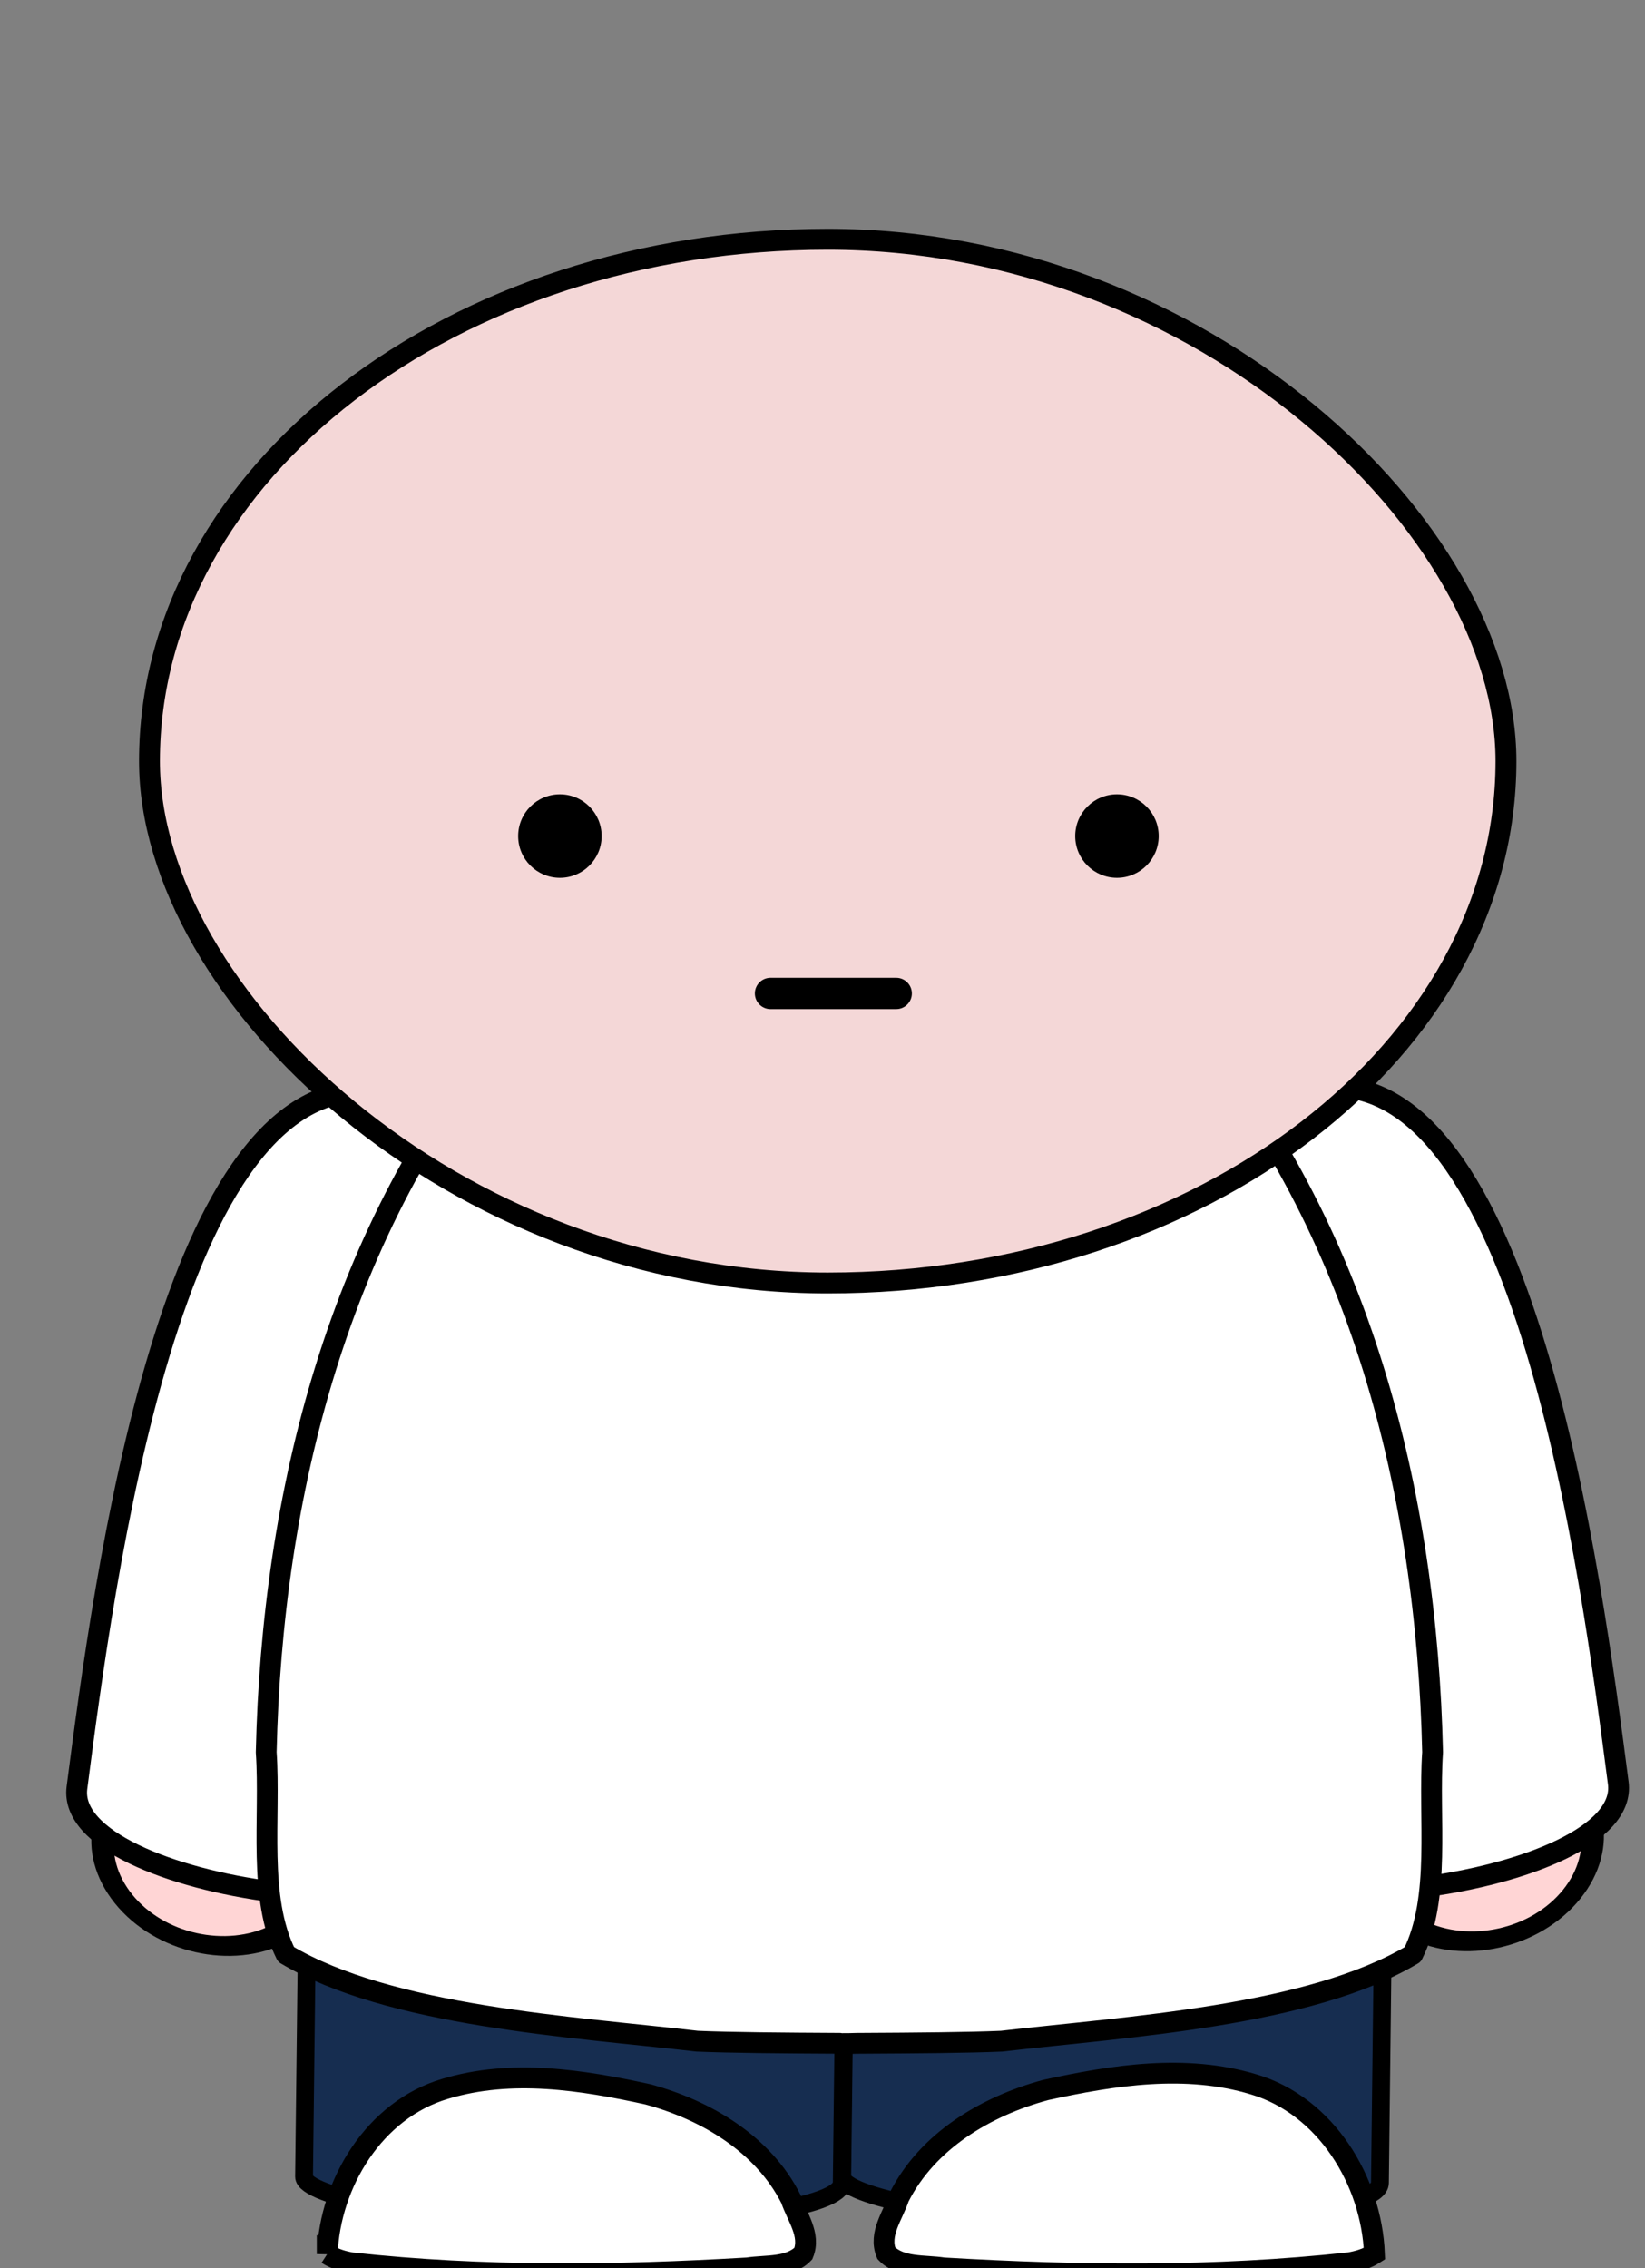
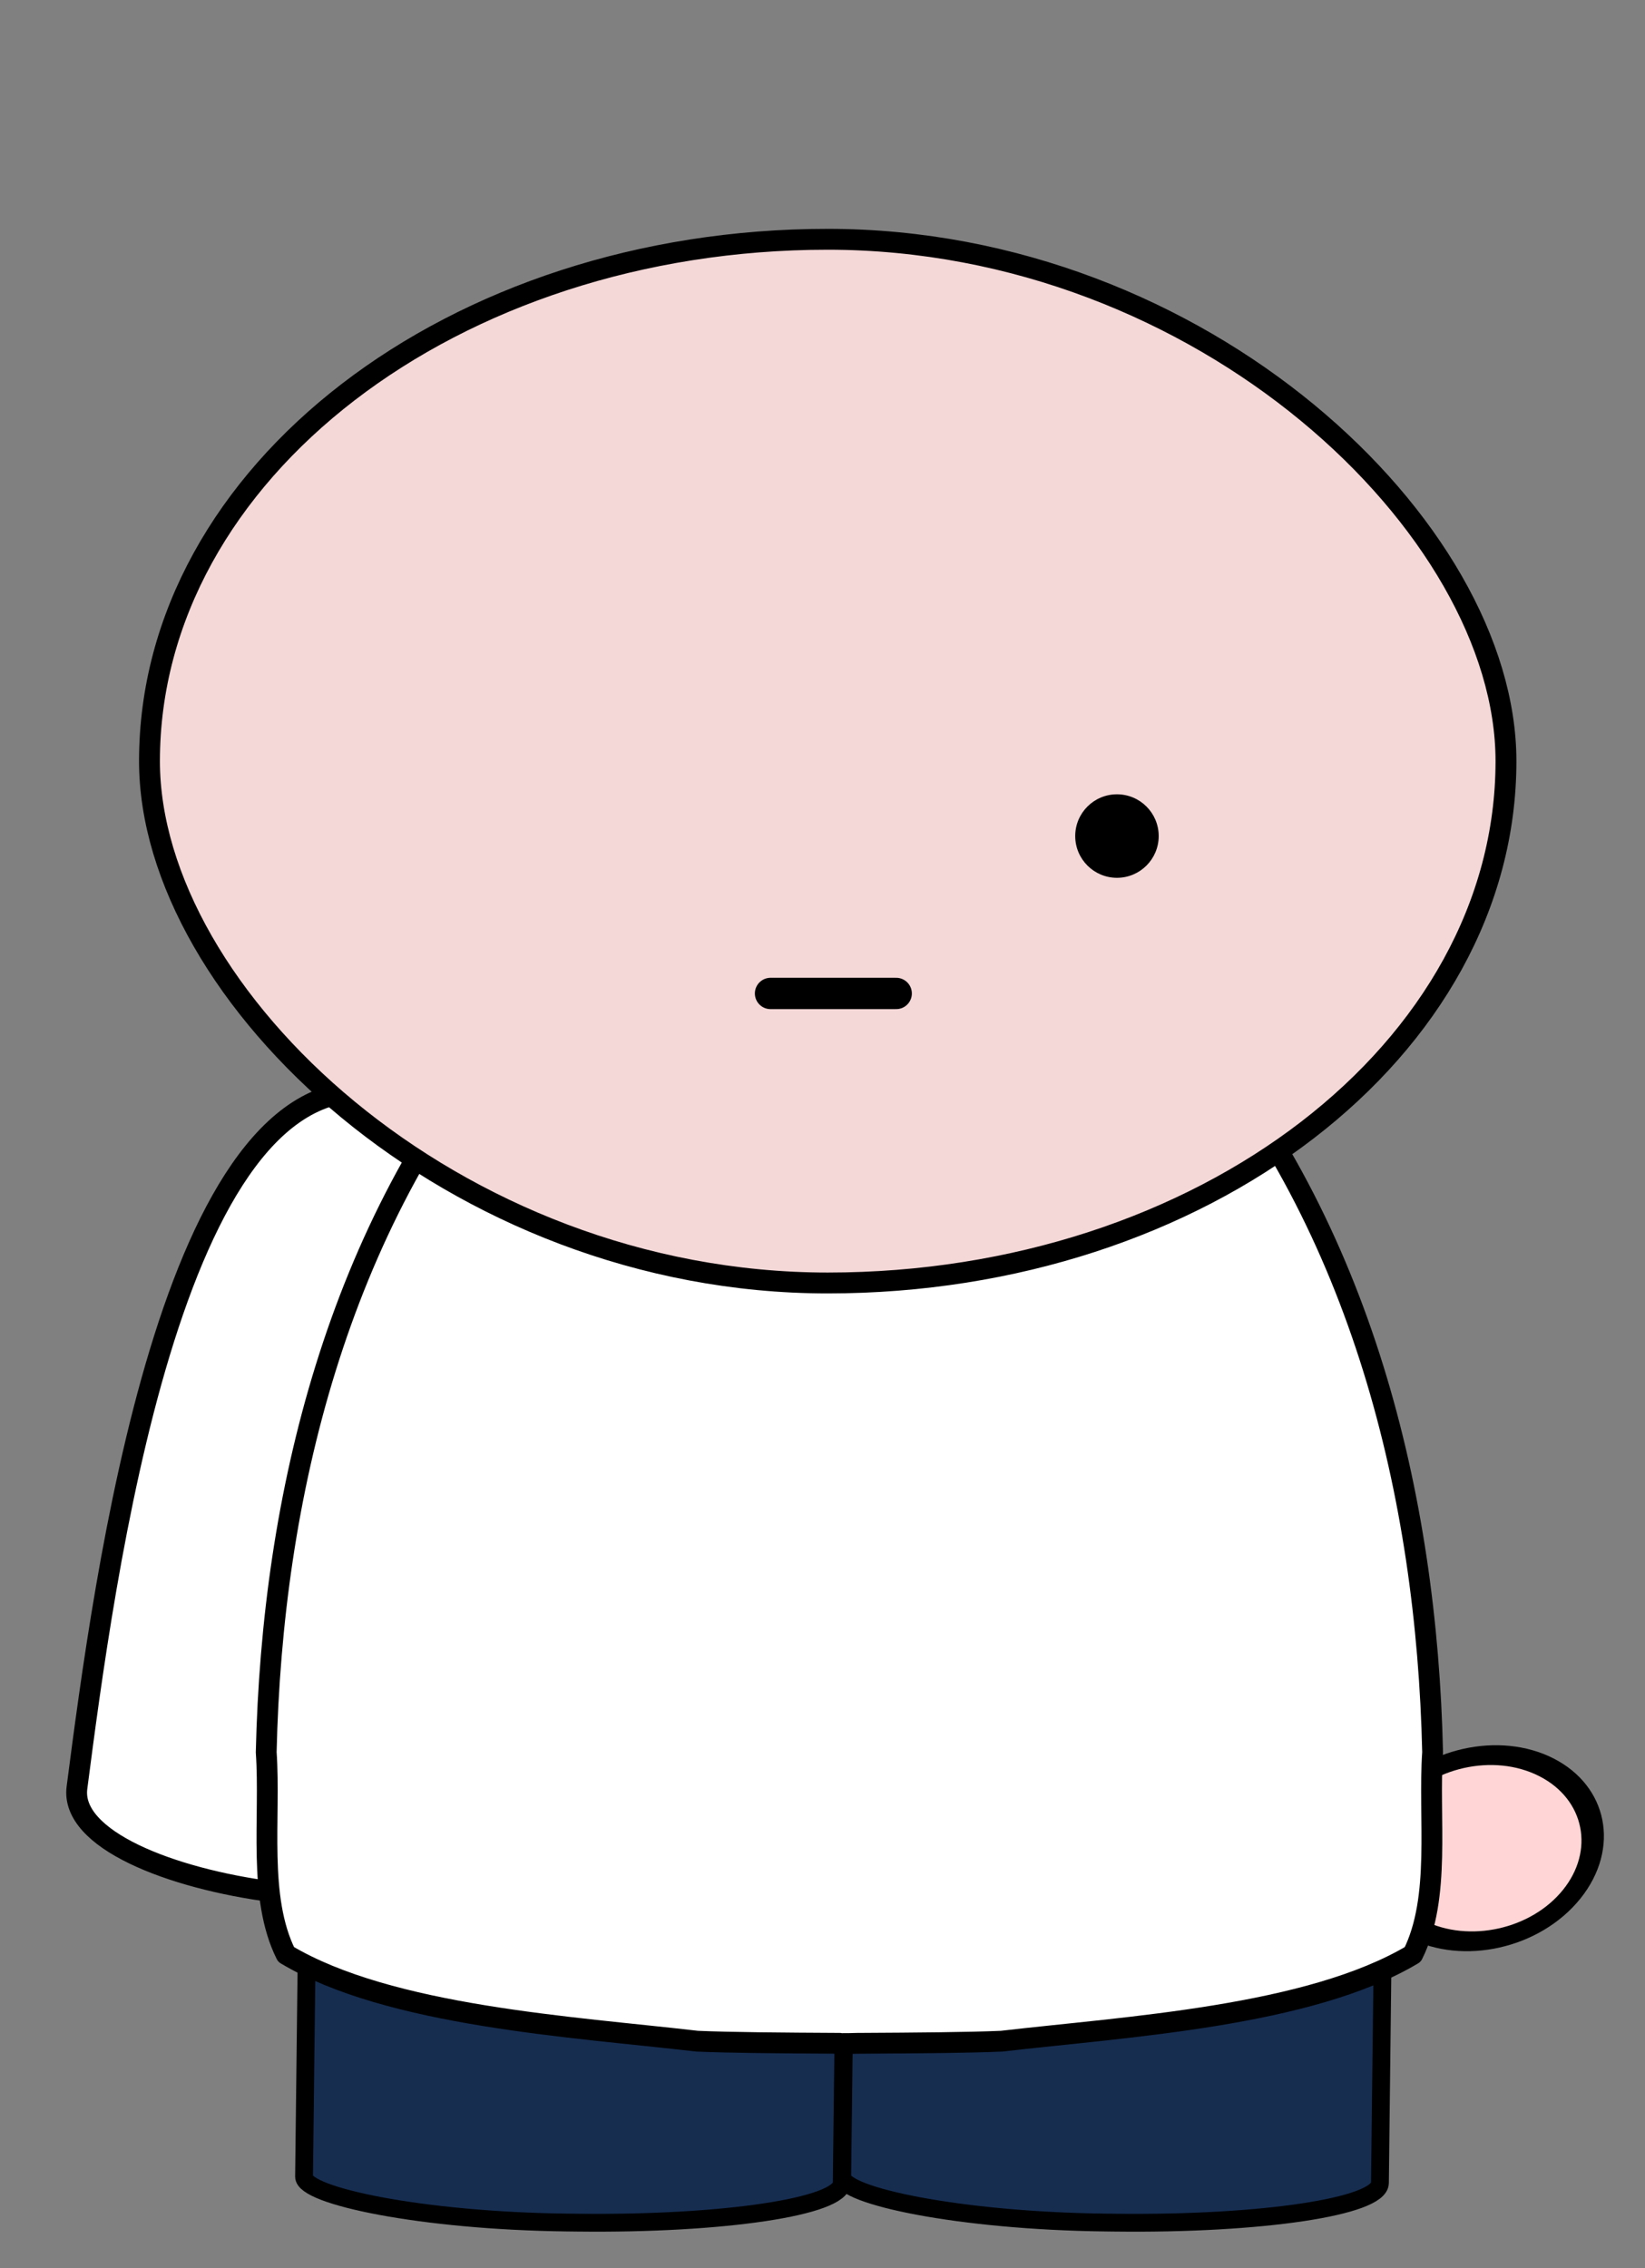
<svg xmlns="http://www.w3.org/2000/svg" xmlns:ns1="http://www.inkscape.org/namespaces/inkscape" xmlns:ns2="http://sodipodi.sourceforge.net/DTD/sodipodi-0.dtd" width="77.76mm" height="107.199mm" viewBox="0 0 77.76 107.199" version="1.1" id="svg381" ns1:version="1.0.2 (e86c8708, 2021-01-15)" ns2:docname="char_josch_front_2.svg">
  <rect x="0" y="0" width="77.76" height="107.199" fill="#808080" stroke="none" />
  <defs id="defs375" />
  <ns2:namedview id="base" pagecolor="#ffffff" bordercolor="#666666" borderopacity="1.0" ns1:pageopacity="0.0" ns1:pageshadow="2" ns1:zoom="2.4440432" ns1:cx="189.17784" ns1:cy="264.60191" ns1:document-units="mm" ns1:current-layer="g7284" ns1:document-rotation="0" showgrid="false" ns1:window-width="1248" ns1:window-height="943" ns1:window-x="544" ns1:window-y="25" ns1:window-maximized="0" />
  <g ns1:label="Ebene 1" ns1:groupmode="layer" id="layer1" transform="translate(-96.436,-65.085)">
    <g id="g7284" ns1:export-filename="/home/katie/Desktop/g7284.png" ns1:export-xdpi="85.033821" ns1:export-ydpi="85.033821" transform="matrix(0.265,0,0,0.265,-323.296,-307.087)">
      <g id="g7000" transform="rotate(-3.473,10789.218,-3555.305)" style="fill:#ffffff">
-         <ellipse transform="matrix(-0.122,0.053,0.09,0.127,1133.376,1178.882)" id="path7002" style="fill:#ffd5d5;fill-opacity:1;fill-rule:evenodd;stroke:#000000;stroke-width:26.064;stroke-linecap:round;stroke-linejoin:round;stroke-miterlimit:4;stroke-dasharray:none;stroke-dashoffset:0;stroke-opacity:1" cx="-1200" cy="429.362" rx="136" ry="119" />
        <path ns1:transform-center-x="24.945778" ns1:transform-center-y="83.433872" ns2:nodetypes="cccc" ns1:connector-curvature="0" id="path7004" d="m 1355.703,1036.202 c -36.44,-7.007 -53.958,84.093 -60.965,120.534 -3.504,18.22 69.377,32.234 72.88,14.014 7.007,-36.44 24.525,-127.541 -11.915,-134.548 z" style="fill:#ffffff;fill-opacity:1;stroke:#000000;stroke-width:3.711px;stroke-linecap:butt;stroke-linejoin:miter;stroke-opacity:1" />
      </g>
      <rect style="fill:#162d50;fill-opacity:1;stroke:#000000;stroke-width:3.179;stroke-miterlimit:4;stroke-dasharray:none;stroke-opacity:1" id="rect7006" width="95.92" height="122.788" x="1755.099" y="1656.921" rx="47.008" ry="7.629" transform="rotate(0.674)" />
-       <path style="fill:#ffffff;fill-opacity:1;stroke:#000000;stroke-width:3.711;stroke-linecap:butt;stroke-linejoin:miter;stroke-miterlimit:4;stroke-dasharray:none;stroke-opacity:1" d="m 1829.064,1806.352 c -0.52,-13.008 -8.649,-26.384 -21.557,-30.21 -12.105,-3.673 -25,-1.65 -37.09,1.005 -10.61,2.877 -21.082,9.05 -26.166,19.156 -1.051,3.185 -3.668,6.502 -2.258,9.955 2.557,2.651 6.816,2.084 10.209,2.615 24.091,1.418 48.343,1.714 72.364,-0.921 1.573,-0.275 3.147,-0.724 4.498,-1.6 z" id="path7008" ns1:connector-curvature="0" />
      <rect transform="rotate(0.674)" ry="7.629" rx="47.008" y="1658.049" x="1659.105" height="122.788" width="95.92" id="rect7010" style="fill:#162d50;fill-opacity:1;stroke:#000000;stroke-width:3.179;stroke-miterlimit:4;stroke-dasharray:none;stroke-opacity:1" />
-       <path style="fill:#ffffff;fill-opacity:1;stroke:#000000;stroke-width:3.711;stroke-linecap:butt;stroke-linejoin:miter;stroke-miterlimit:4;stroke-dasharray:none;stroke-opacity:1" d="m 1642.259,1806.414 c 0.507,-12.689 8.437,-25.736 21.028,-29.469 11.809,-3.583 24.387,-1.61 36.18,0.98 10.35,2.805 20.565,8.828 25.524,18.686 1.025,3.107 3.578,6.343 2.203,9.711 -2.494,2.585 -6.649,2.033 -9.958,2.551 -23.5,1.384 -47.157,1.672 -70.589,-0.898 -1.534,-0.266 -3.07,-0.706 -4.388,-1.561 z" id="path7012" ns1:connector-curvature="0" />
      <g transform="matrix(-0.998,-0.061,-0.061,0.998,3235.271,646.981)" id="use7054" style="fill:#ffffff">
        <ellipse style="fill:#ffd5d5;fill-opacity:1;fill-rule:evenodd;stroke:#000000;stroke-width:26.064;stroke-linecap:round;stroke-linejoin:round;stroke-miterlimit:4;stroke-dasharray:none;stroke-dashoffset:0;stroke-opacity:1" id="path7058" transform="matrix(-0.122,0.053,0.09,0.127,1133.376,1178.882)" cx="-1200" cy="429.362" rx="136" ry="119" />
-         <path style="fill:#ffffff;fill-opacity:1;stroke:#000000;stroke-width:3.711px;stroke-linecap:butt;stroke-linejoin:miter;stroke-opacity:1" d="m 1355.703,1036.202 c -36.44,-7.007 -53.958,84.093 -60.965,120.534 -3.504,18.22 69.377,32.234 72.88,14.014 7.007,-36.44 24.525,-127.541 -11.915,-134.548 z" id="path7060" ns1:connector-curvature="0" ns2:nodetypes="cccc" ns1:transform-center-y="83.433872" ns1:transform-center-x="24.945778" />
      </g>
      <path style="fill:#ffffff;fill-opacity:1;fill-rule:evenodd;stroke:#000000;stroke-width:3.711;stroke-linecap:round;stroke-linejoin:round;stroke-miterlimit:4;stroke-dasharray:none;stroke-dashoffset:0;stroke-opacity:1" d="m 1736.222,1555.205 c -0.345,0 -0.691,0.043 -1.035,0.043 -0.196,0 -0.392,0 -0.587,0 -0.302,0 -0.609,0 -0.911,0 v 0.074 c -23.093,1.23 -44.487,14.719 -58.824,31.749 -30.73,36.262 -42.45,84.019 -43.484,129.846 0.807,11.754 -1.552,25.863 3.537,36.055 18.492,11.041 51.1,12.889 73.329,15.47 5.899,0.26 15.269,0.33 25.442,0.382 v 0.043 c 1.067,0 2.083,0 3.136,-0.043 0.103,0 0.205,0 0.309,0 10.173,-0.053 19.543,-0.124 25.442,-0.382 22.229,-2.581 54.837,-4.429 73.329,-15.47 5.089,-10.192 2.73,-24.301 3.537,-36.055 -1.034,-45.828 -12.754,-93.585 -43.484,-129.846 -14.337,-17.03 -35.73,-30.519 -58.824,-31.749 v -0.105 c -0.302,0 -0.61,0 -0.911,0 z" id="path7014" ns1:connector-curvature="0" />
      <rect rx="120.985" ry="93.065" y="1447.097" x="1610.559" height="186.131" width="241.97" id="rect7020" style="fill:#f4d7d7;fill-opacity:1;fill-rule:evenodd;stroke:#000000;stroke-width:3.723;stroke-linecap:round;stroke-linejoin:round;stroke-miterlimit:4;stroke-dasharray:none;stroke-dashoffset:0;stroke-opacity:1" />
-       <circle transform="matrix(2.978,0,0,2.978,1527.425,1099.378)" id="path7022" style="fill:#000000;fill-opacity:1;fill-rule:evenodd;stroke:none" cx="52.5" cy="152.5" r="2.5" />
      <circle transform="matrix(2.978,0,0,2.978,1626.792,1099.378)" id="path7024" style="fill:#000000;fill-opacity:1;fill-rule:evenodd;stroke:none" cx="52.5" cy="152.5" r="2.5" />
      <path ns2:nodetypes="cc" ns1:connector-curvature="0" id="path7026" d="m 1721.34,1581.594 h 22.418" style="fill:none;stroke:#000000;stroke-width:5.584;stroke-linecap:round;stroke-linejoin:round;stroke-miterlimit:4;stroke-dasharray:none;stroke-opacity:1" />
    </g>
  </g>
</svg>